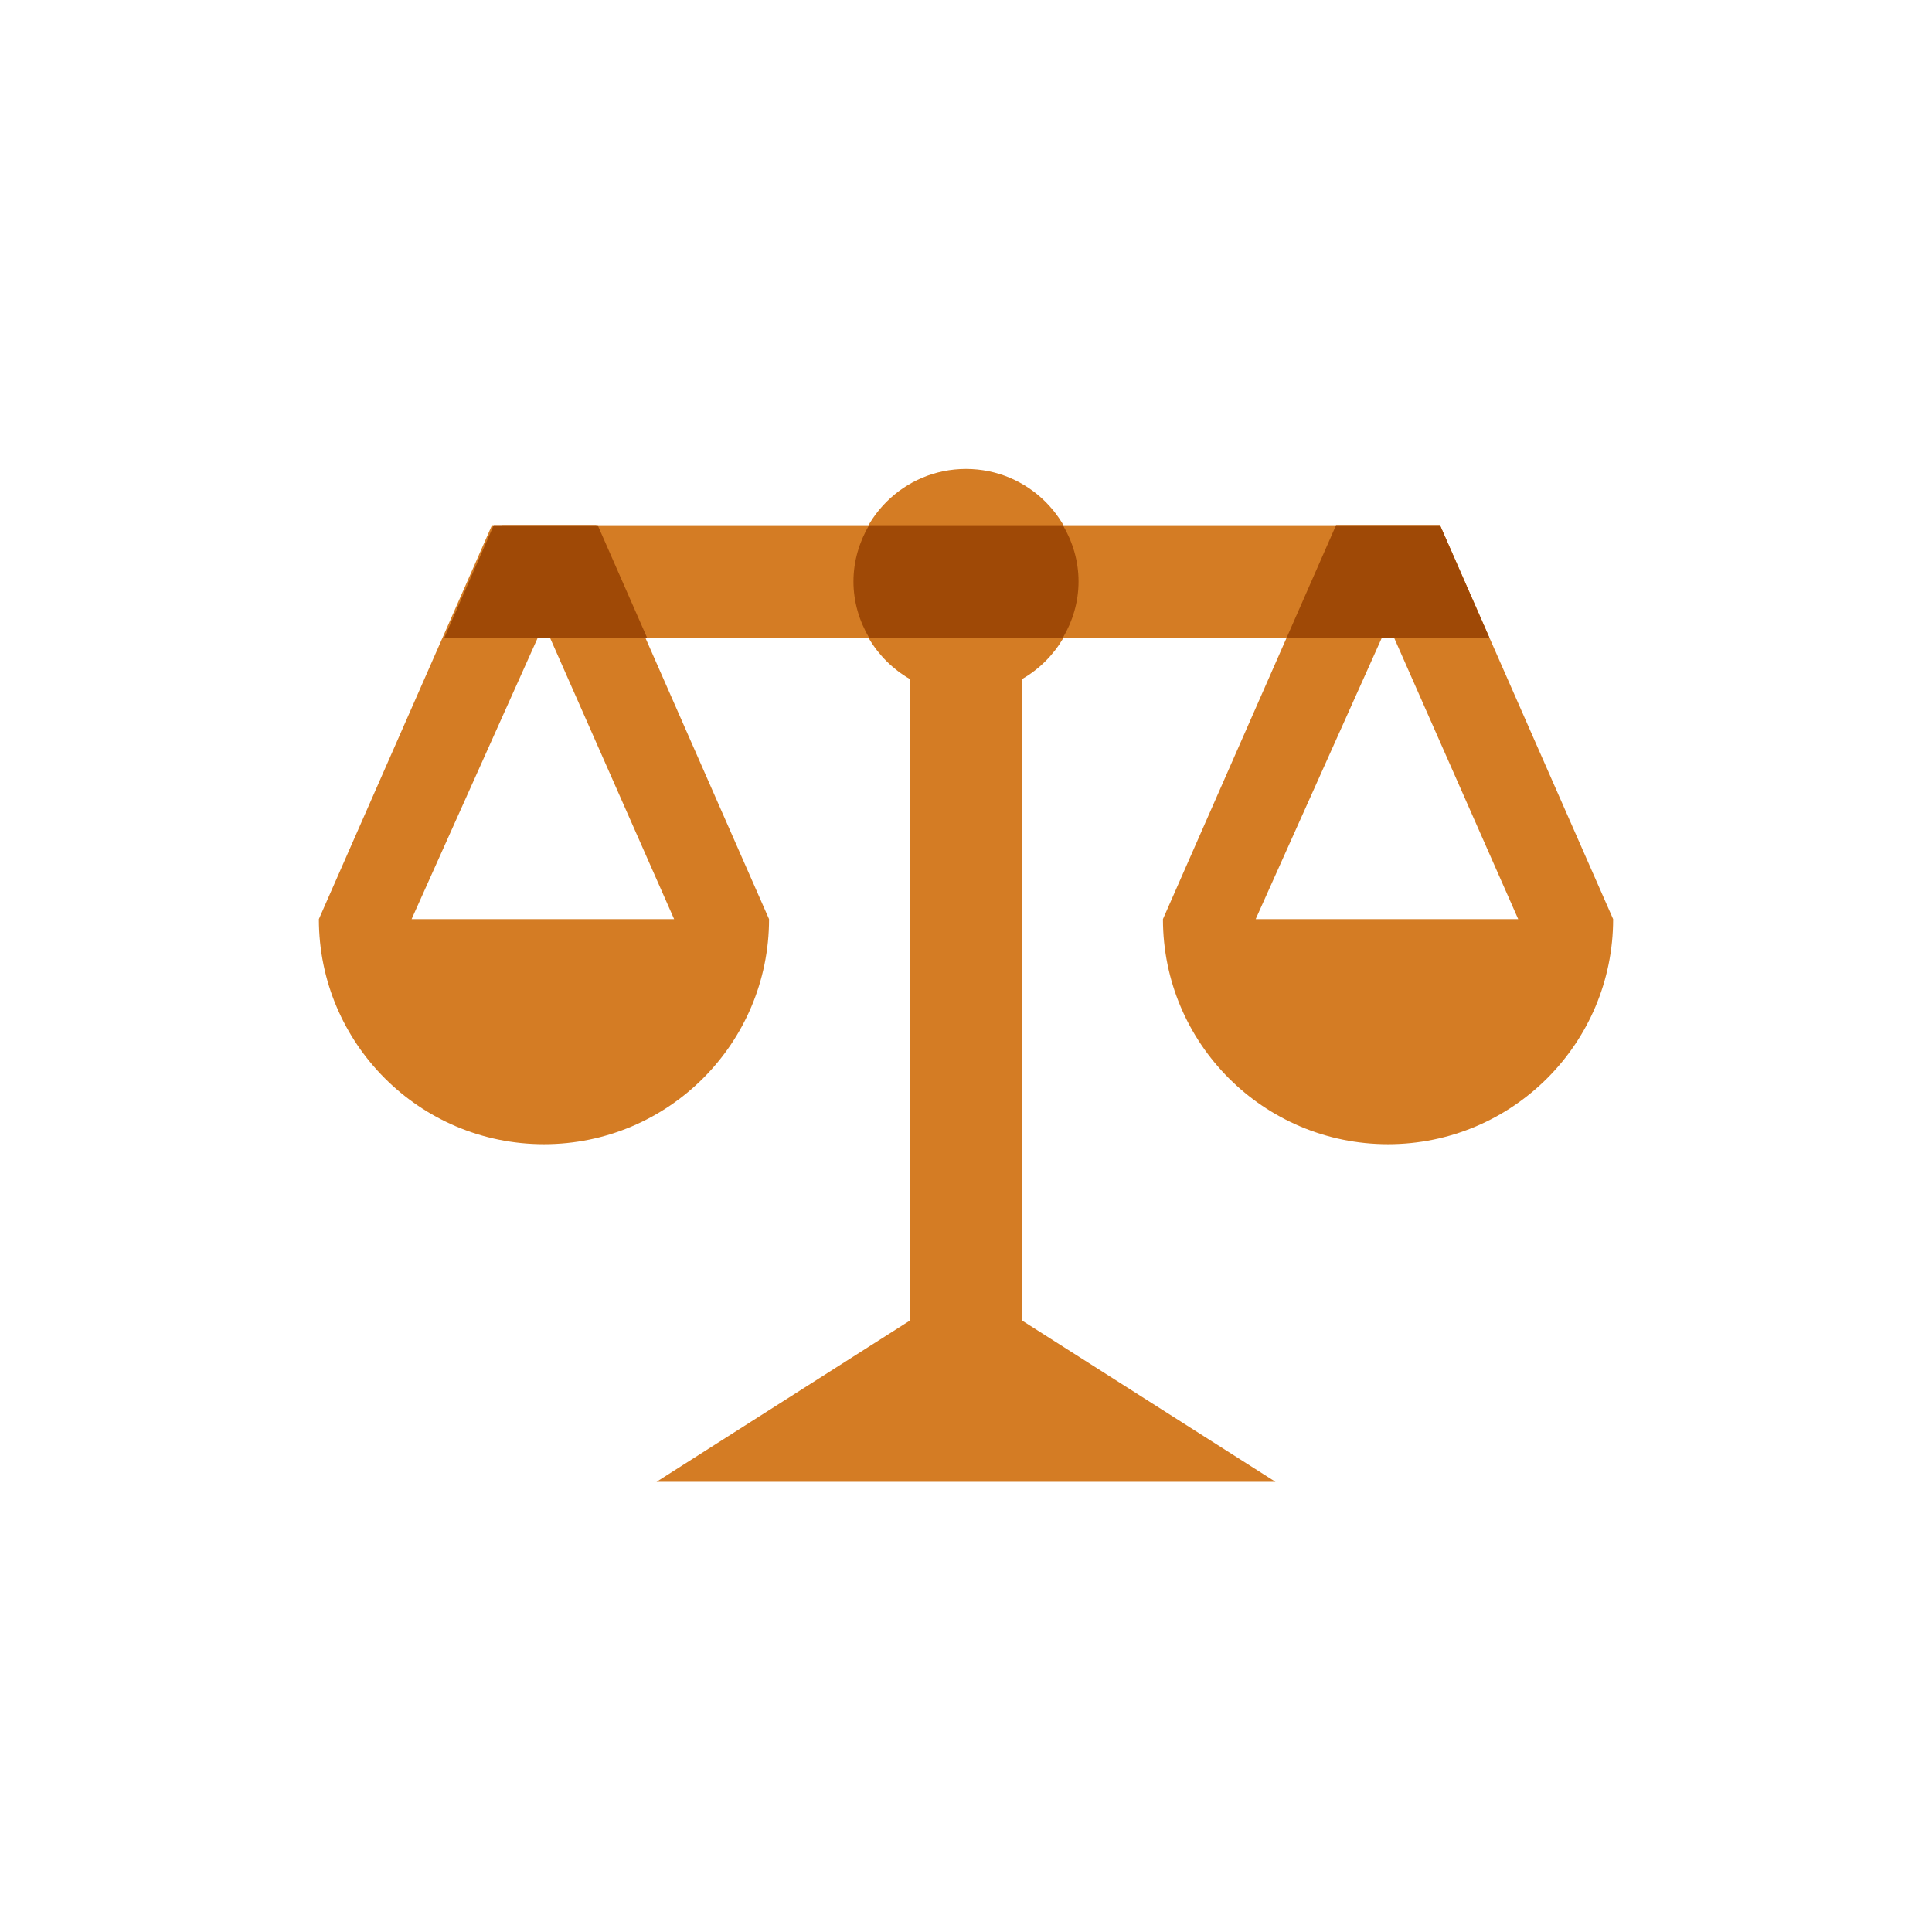
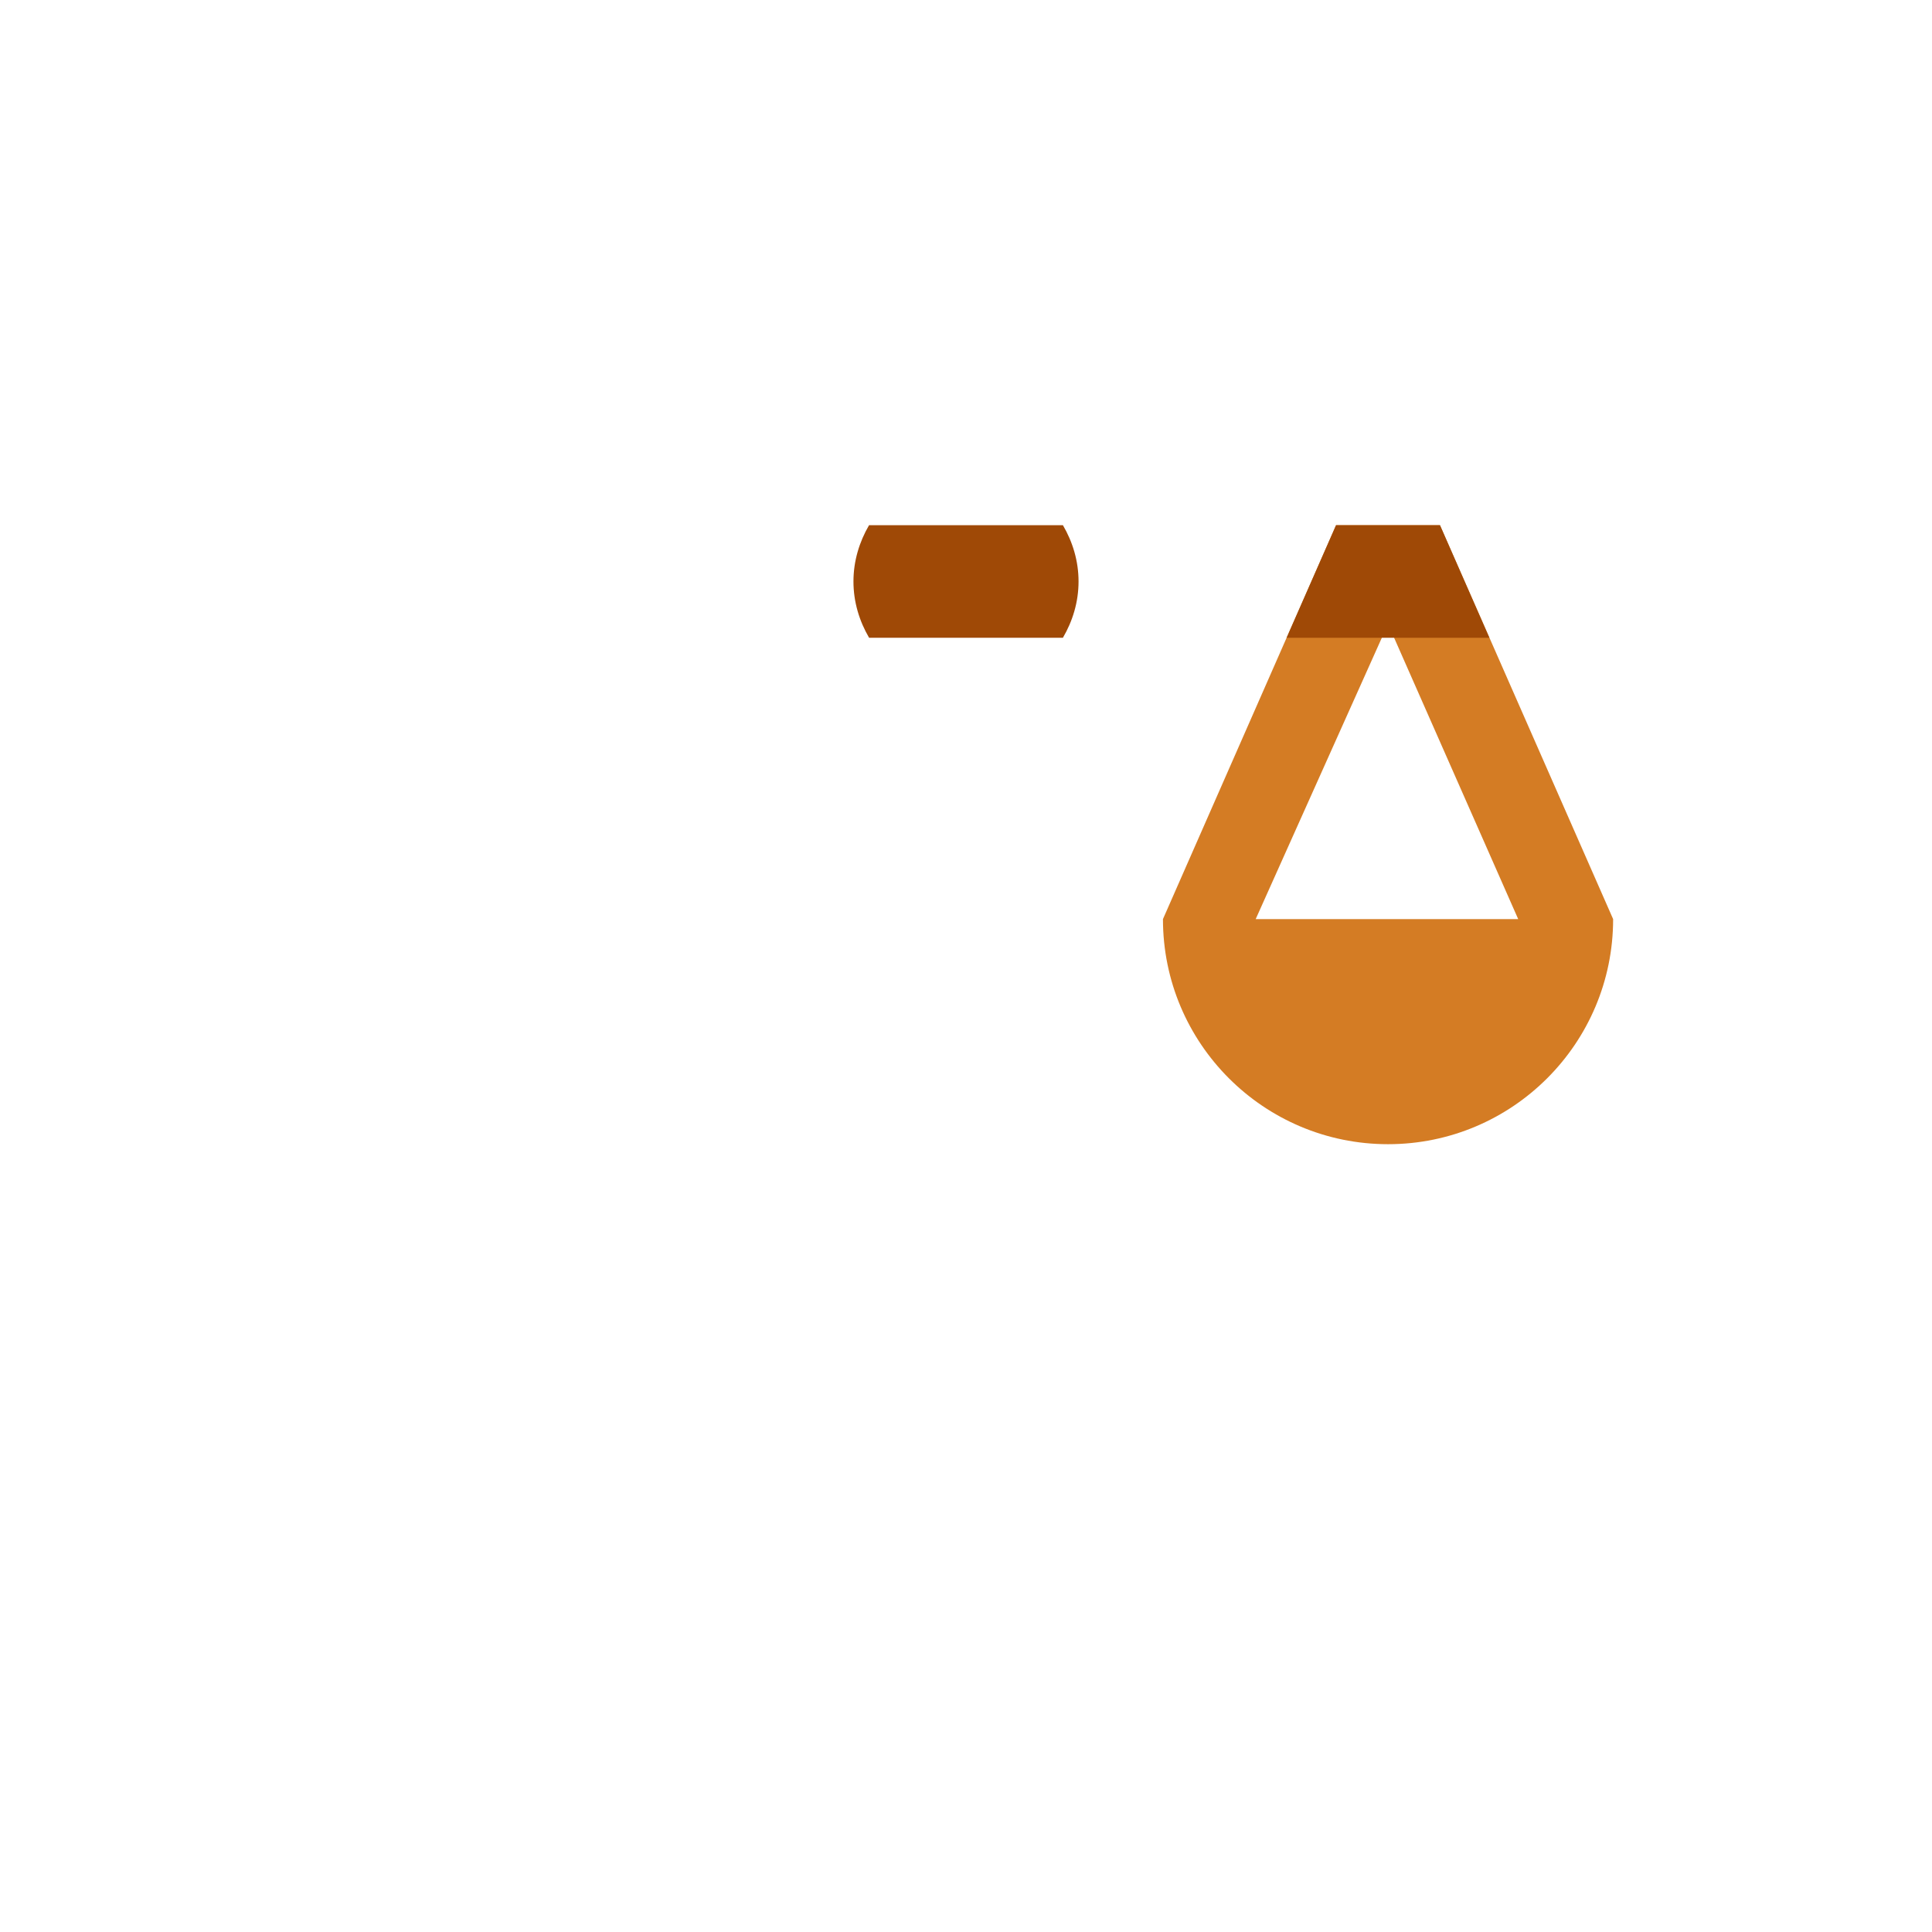
<svg xmlns="http://www.w3.org/2000/svg" width="103" height="103" viewBox="0 0 103 103" fill="none">
  <g id="Group 6228">
    <g id="Group 6229">
      <g id="Group 371">
-         <path id="Vector" d="M79.401 34H26.75V28H76.769L79.401 34Z" fill="#D47C24" />
        <path id="Vector_2" d="M76.769 28H71.23L62 49C62 55.627 67.373 61 74 61C80.627 61 86 55.627 86 49L76.769 28ZM66.944 49L73.999 33.265L80.939 49H66.944Z" fill="#D47C24" />
-         <path id="Vector_3" d="M41 49L31.769 28H26.228L17 49C17 55.627 22.373 61 29 61C35.627 61 41 55.627 41 49ZM21.944 49L28.998 33.265L35.939 49H21.944Z" fill="#D47C24" />
-         <path id="Vector_4" d="M54.5 36.197C56.294 35.16 57.5 33.221 57.5 31C57.5 27.686 54.813 25 51.5 25C48.187 25 45.5 27.686 45.5 31C45.5 33.221 46.706 35.16 48.5 36.197V70.409L35 79H68L54.5 70.409V36.197Z" fill="#D47C24" />
        <path id="Vector_5" d="M45.5 31C45.5 32.098 45.816 33.115 46.333 34H56.667C57.184 33.115 57.5 32.098 57.5 31C57.5 29.902 57.184 28.885 56.667 28H46.331C45.816 28.885 45.5 29.902 45.5 31Z" fill="#9F4906" />
        <path id="Vector_6" d="M73.669 34H74.323H79.402L76.769 28H71.228L68.593 34H73.669Z" fill="#9F4906" />
-         <path id="Vector_7" d="M28.765 34H29.419H34.498L31.865 28H26.324L23.687 34H28.765Z" fill="#9F4906" />
      </g>
    </g>
  </g>
</svg>